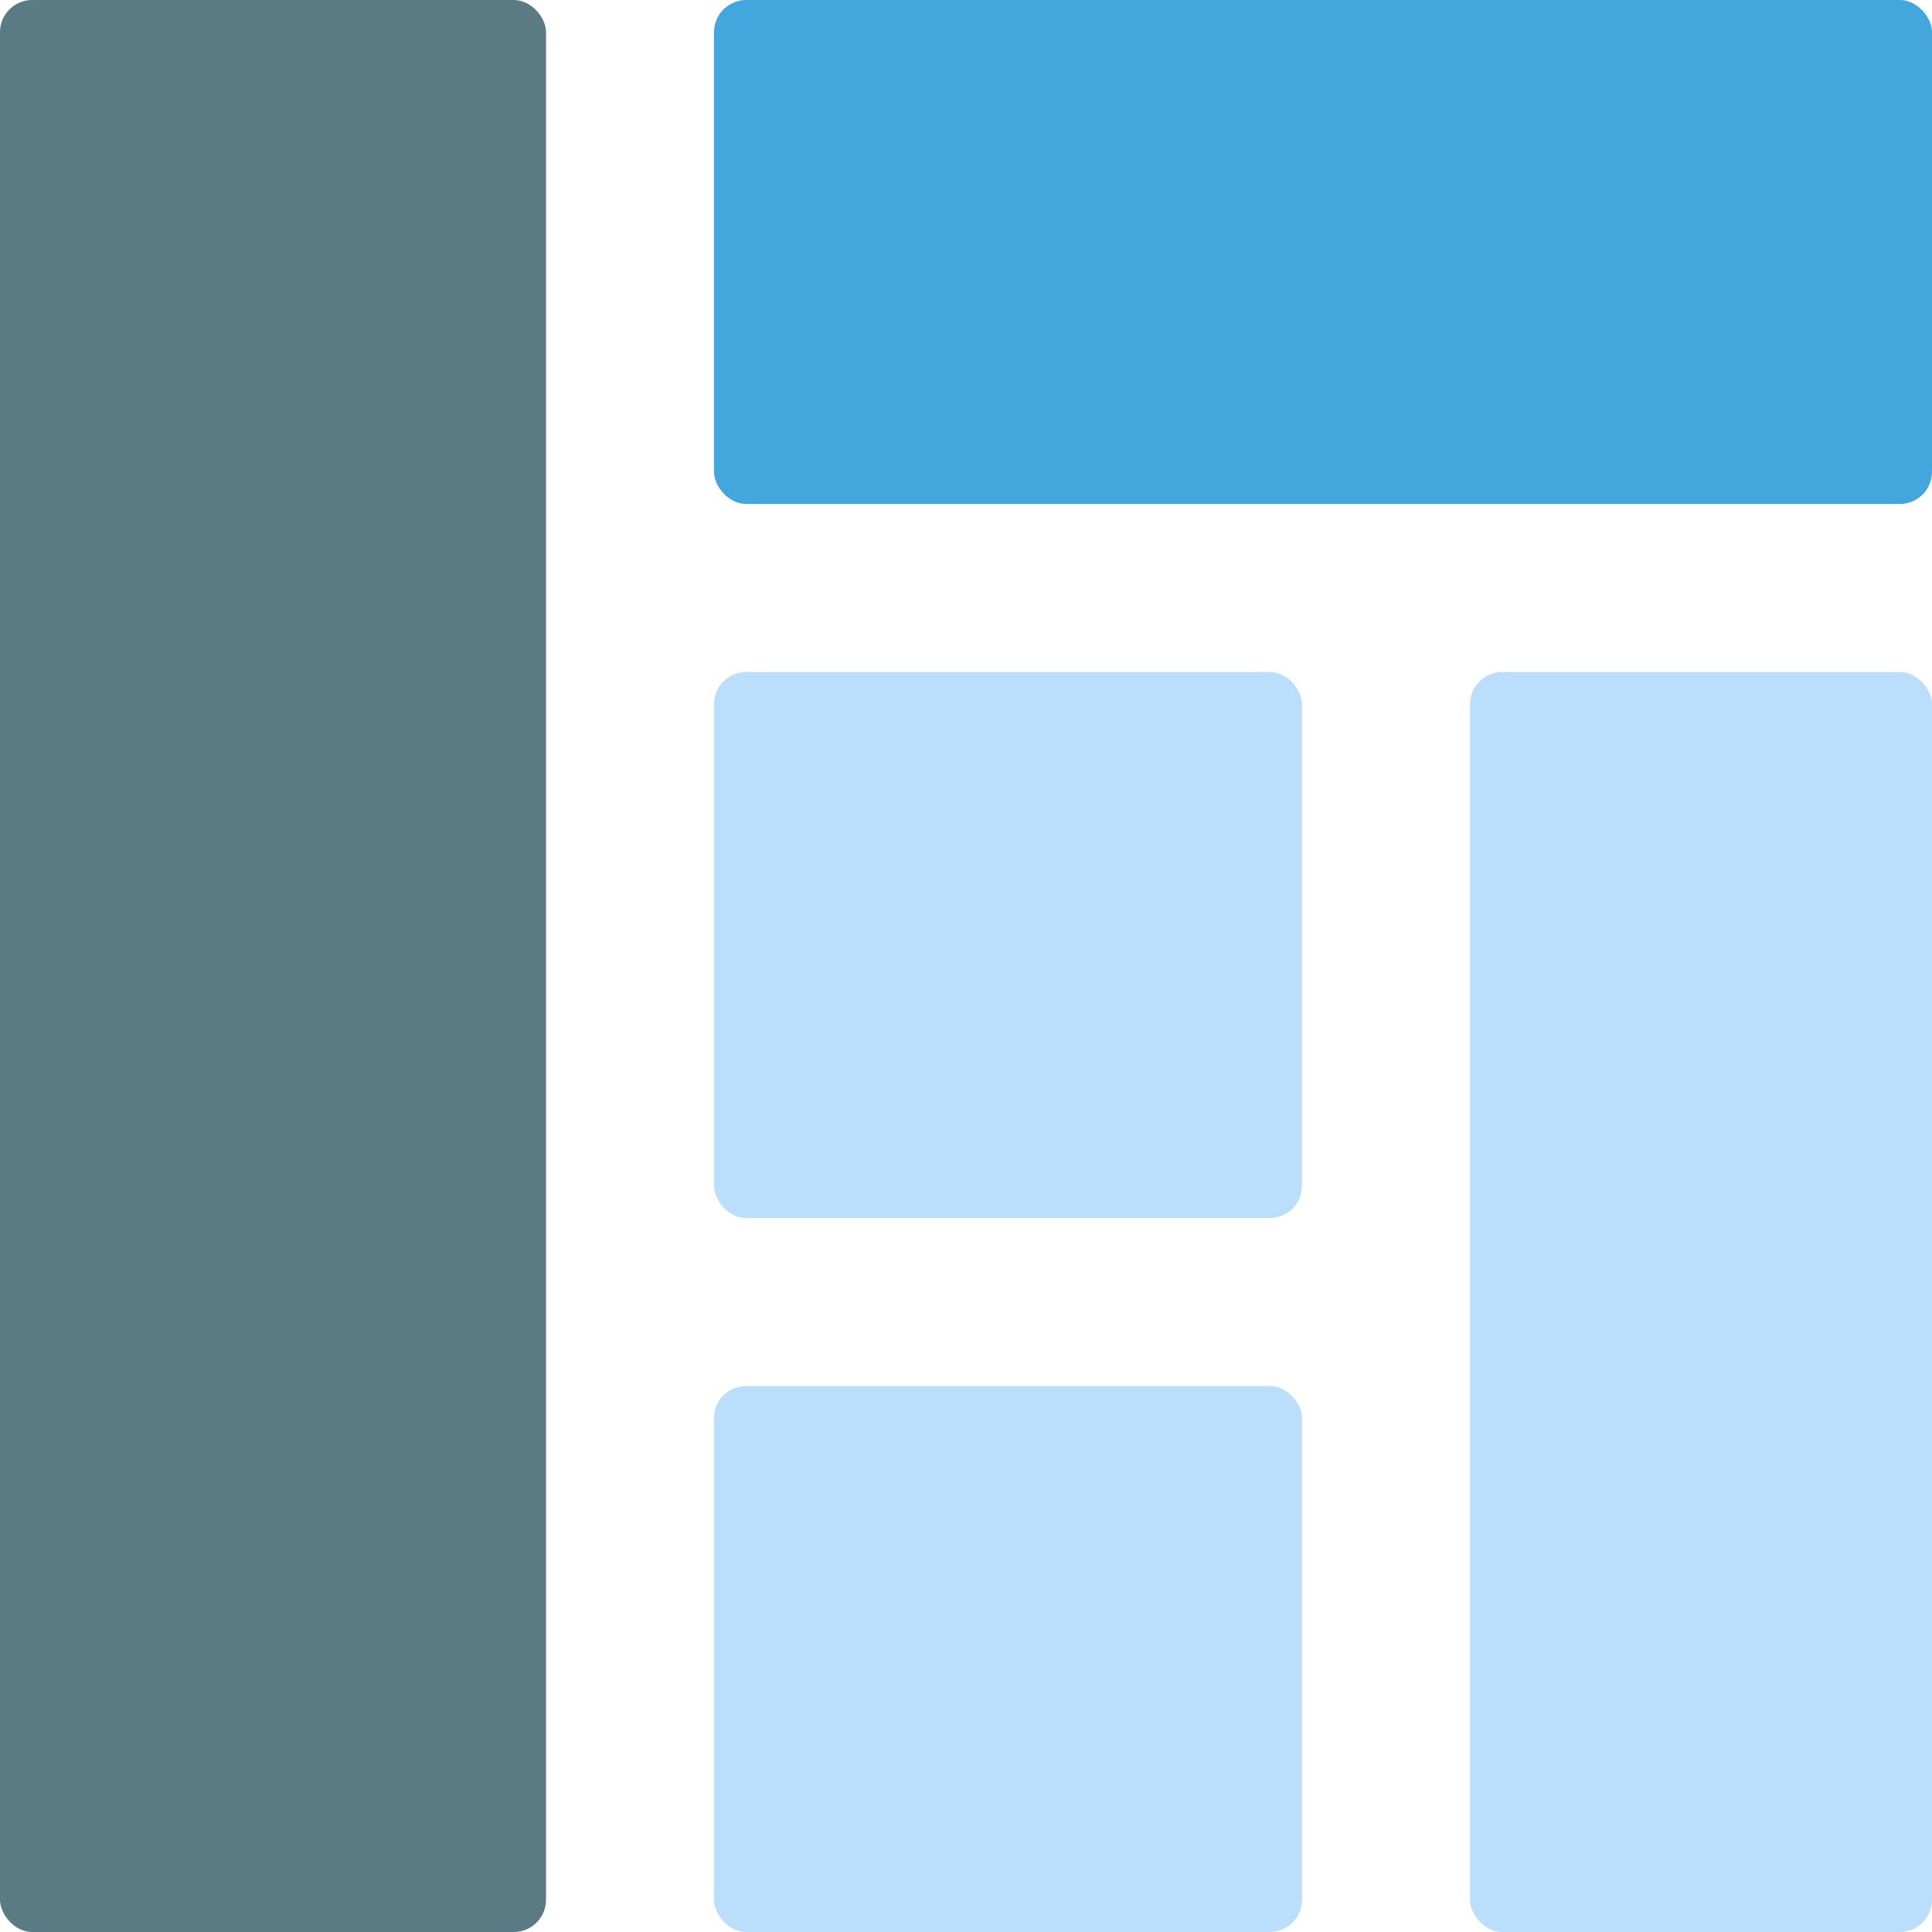
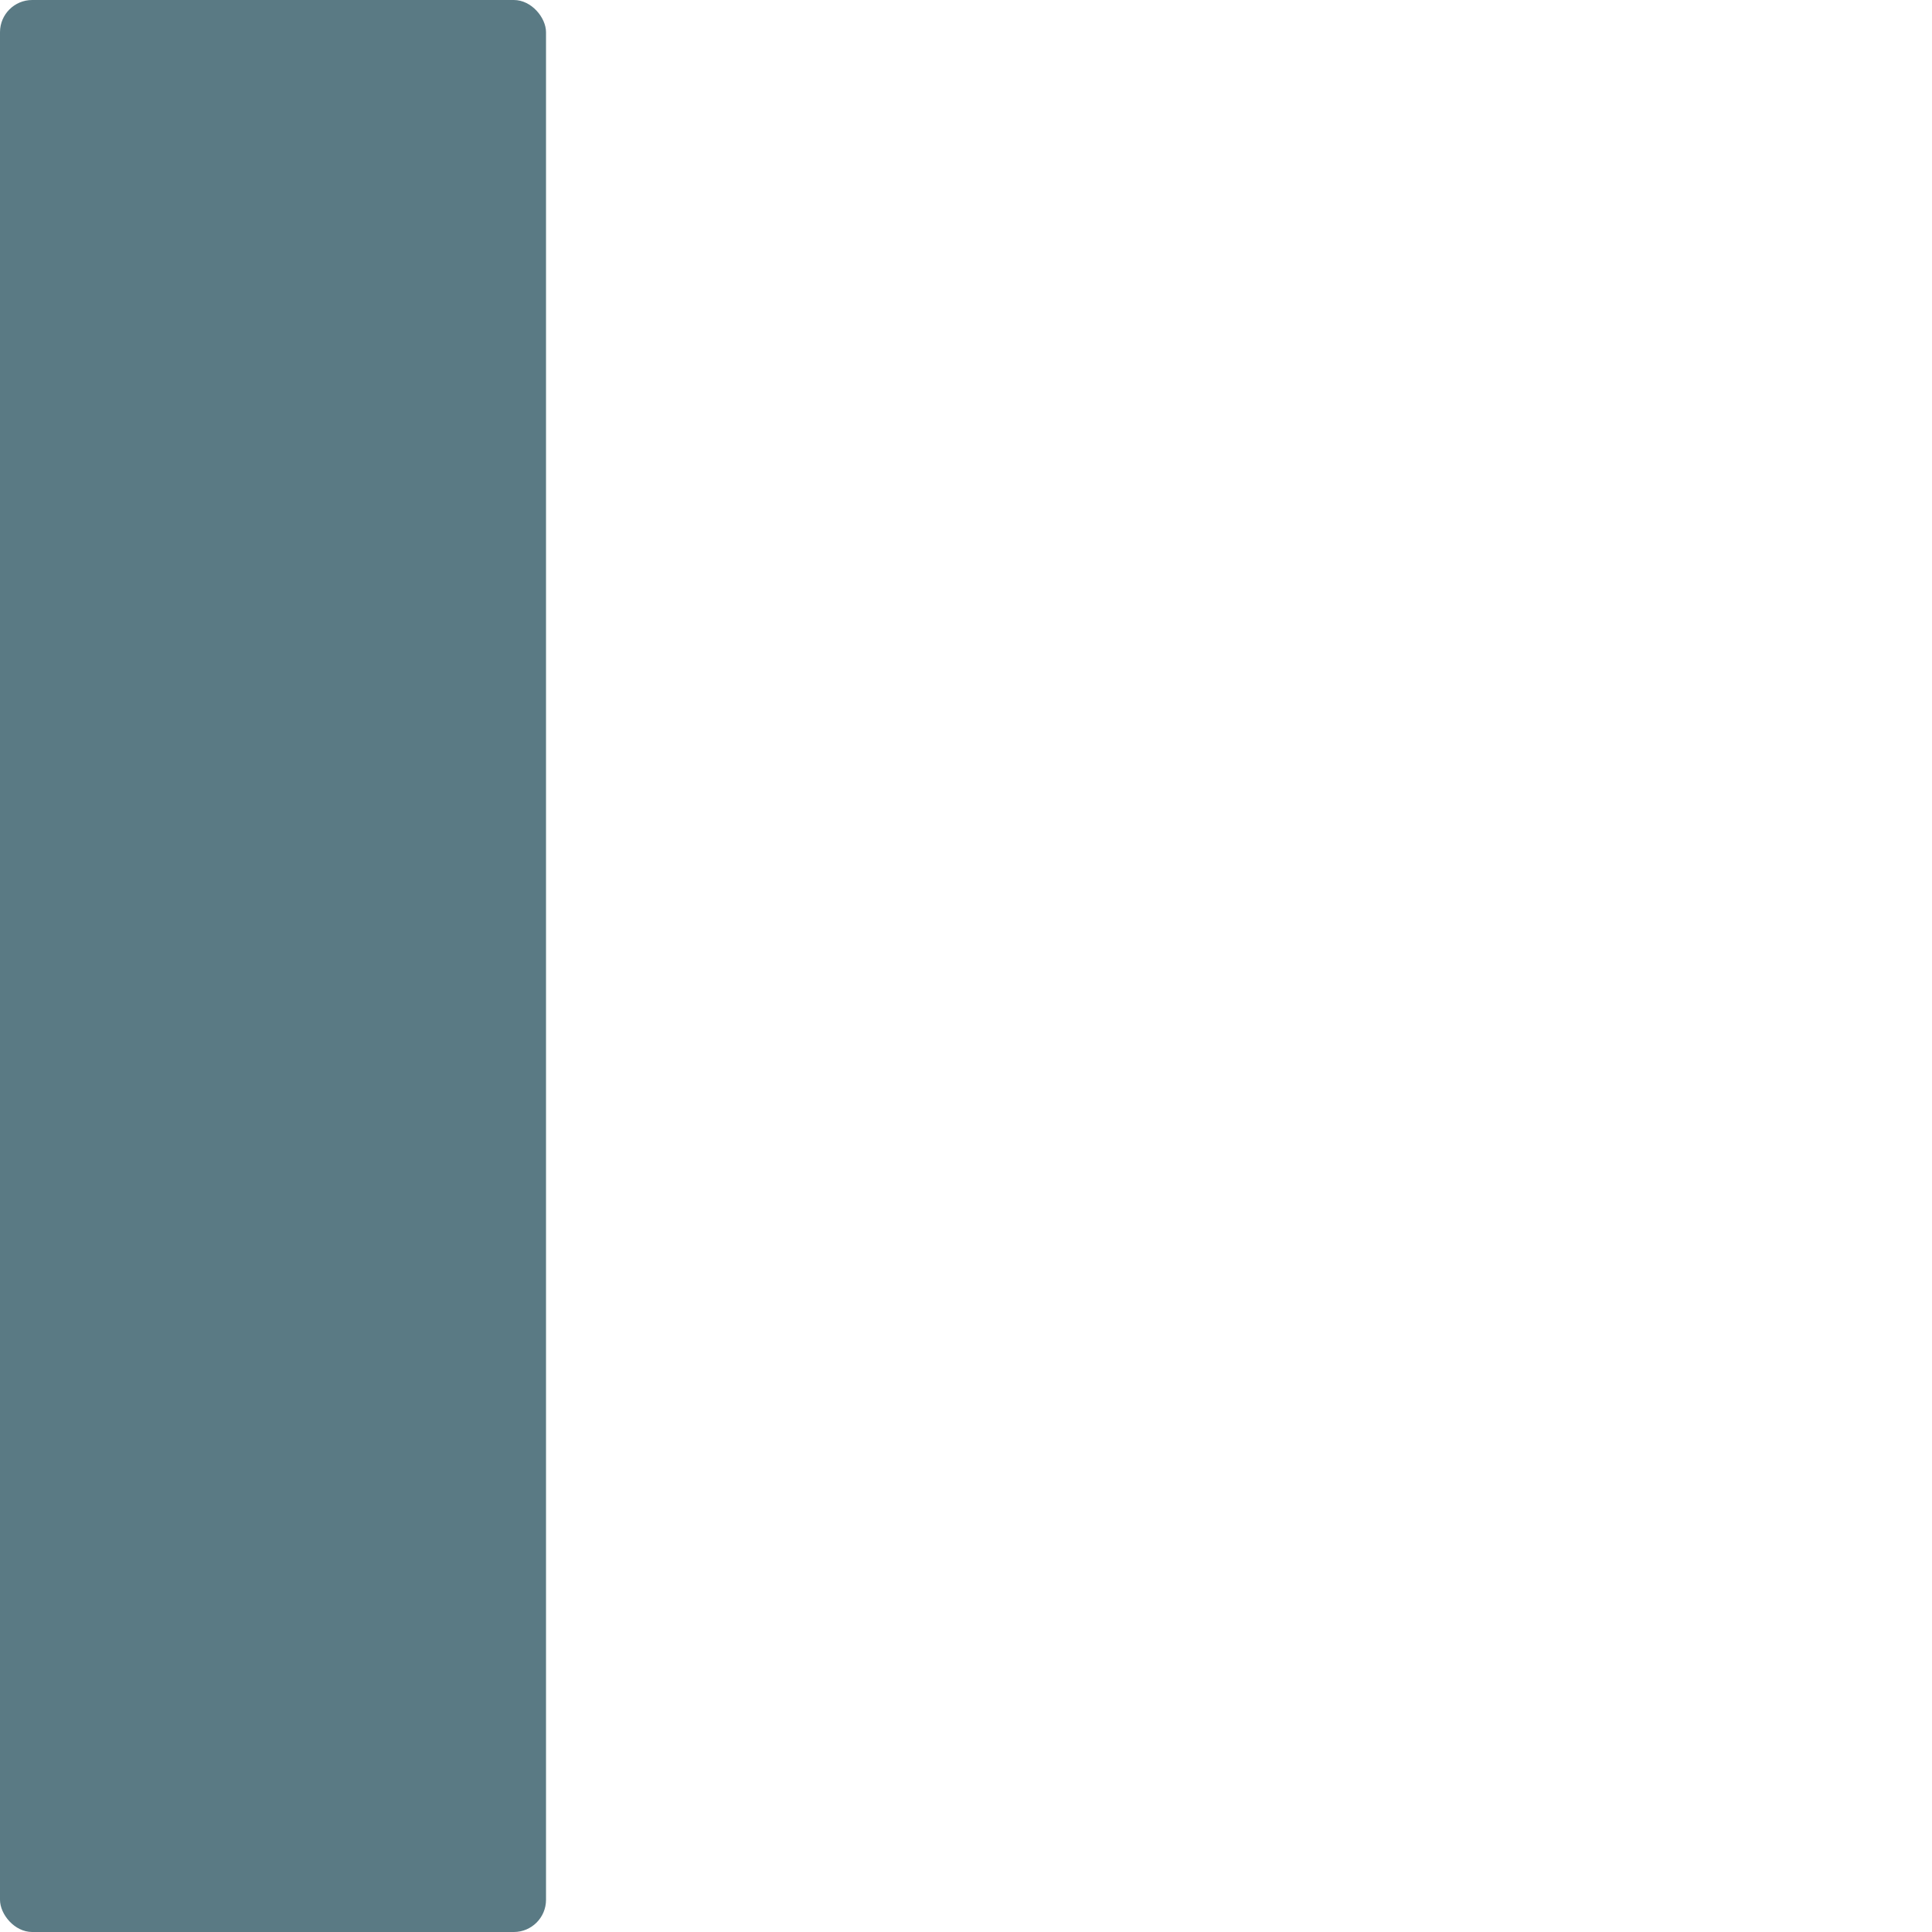
<svg xmlns="http://www.w3.org/2000/svg" width="60px" height="60px" viewBox="0 0 60 60" version="1.1">
  <title>iconGroup 14</title>
  <desc>Created with Sketch.</desc>
  <g id="Color-Palette" stroke="none" stroke-width="1" fill="none" fill-rule="evenodd">
    <g id="Icone" transform="translate(-1199, -751)">
      <g id="Group-14" transform="translate(1199, 751)">
-         <rect id="Rectangle-Copy-8" fill-rule="nonzero" x="0" y="0" width="60" height="60" />
        <g id="components">
          <rect id="Rectangle" fill="#5A7A84" x="0" y="0" width="16.957" height="60" rx="1" />
-           <rect id="Rectangle" fill="#BADEFC" x="45.652" y="20.87" width="14.348" height="39.13" rx="1" />
-           <rect id="Rectangle" fill="#43A6DD" x="22.174" y="0" width="37.826" height="15.652" rx="1" />
-           <rect id="Rectangle" fill="#BADEFC" x="22.174" y="43.043" width="18.261" height="16.957" rx="1" />
-           <rect id="Rectangle" fill="#BADEFC" x="22.174" y="20.87" width="18.261" height="16.957" rx="1" />
        </g>
      </g>
    </g>
  </g>
</svg>